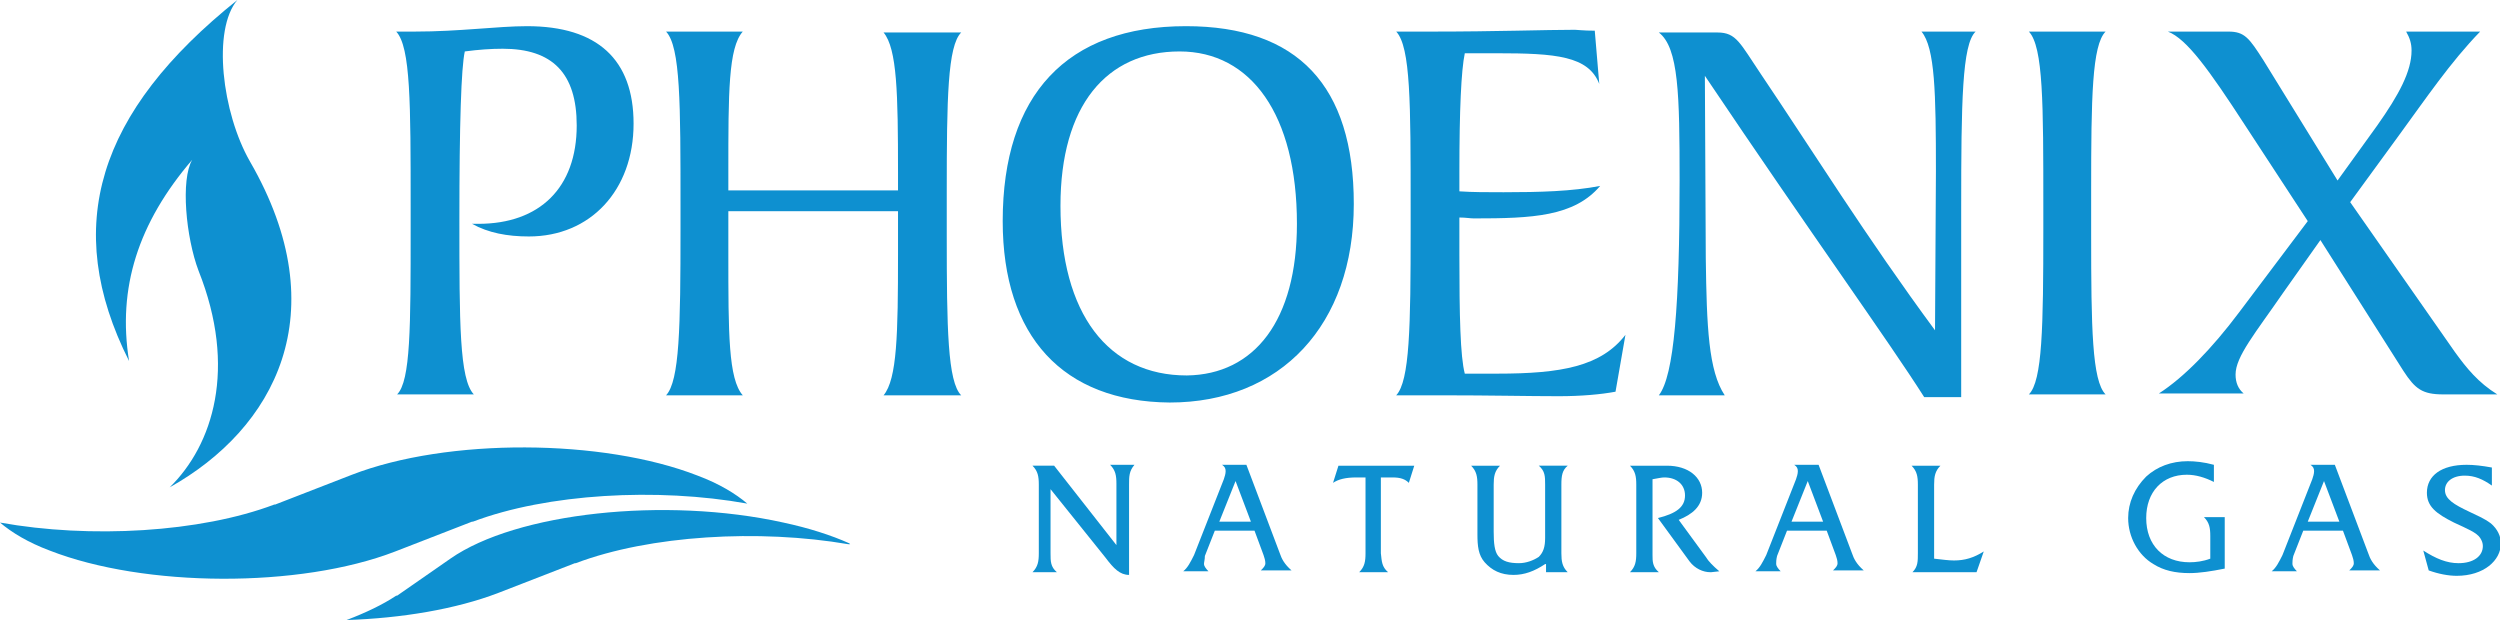
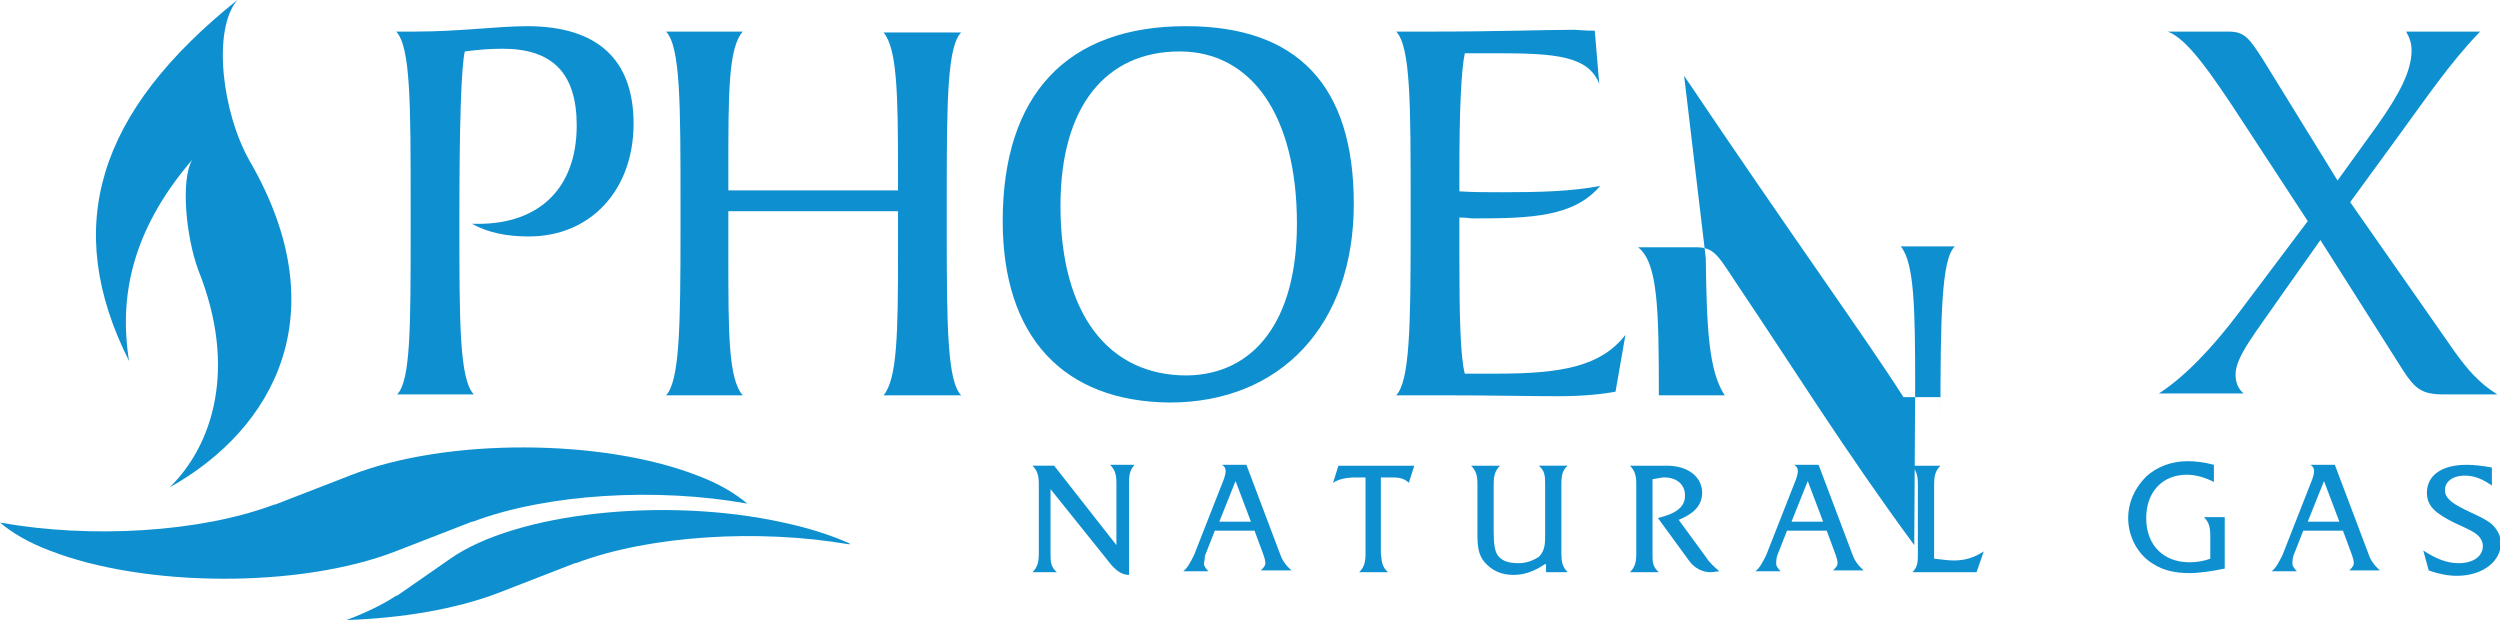
<svg xmlns="http://www.w3.org/2000/svg" version="1.1" id="Layer_1" x="0px" y="0px" viewBox="0 0 277 68.7" style="enable-background:new 0 0 277 68.7;" xml:space="preserve">
  <style type="text/css">
	.st2{fill:#0E90D0;}
</style>
  <g>
    <path class="st2" d="M0,57.9c10,1.8,22.2,1.1,30.4-2c0,0,0.1,0,0.1,0l0,0l8.5-3.3l0,0c10.6-4.1,27.8-4,38.3,0.1   c2.4,0.9,4.2,2,5.5,3.1c-10-1.8-22.2-1.1-30.4,2c0,0-0.1,0-0.1,0l0,0l-8.5,3.3l0,0c-10.6,4.1-27.8,4-38.3-0.1   C3.1,60.1,1.3,59,0,57.9z" />
    <path class="st2" d="M94,60.3c0.1,0,0.1,0,0.2,0c0,0-0.1-0.1-0.1-0.1c-2-0.9-4.5-1.7-7.3-2.3c-13.1-2.9-29.6-1.1-36.9,4l0,0   l-5.9,4.1l0,0c0,0,0,0-0.1,0c-1.5,1-3.4,1.9-5.5,2.7c6.1-0.2,12.1-1.2,16.8-3l0,0l8.5-3.3l0,0c0,0,0.1,0,0.1,0   C72,59.3,84.1,58.6,94,60.3z" />
    <path class="st2" d="M27.7,17.9C24.6,12.5,23.5,3.3,26.3,0c-15.5,12.4-19.5,25.1-12,40c-1.3-8.1,1-15.3,7-22.3   C20,19.9,20.6,26.3,22,30c4.3,10.8,1.6,19.3-3.2,24C30.4,47.5,37.4,34.7,27.7,17.9z" />
    <path class="st2" d="M45.5,25.4v-2.6c0-11.3,0-17.6-1.6-19.3h2c5.1,0,9.2-0.6,12.5-0.6c7.8,0,11.8,3.7,11.8,10.8   c0,7.4-4.8,12.5-11.6,12.5c-2.4,0-4.5-0.4-6.3-1.4H53c6.8,0,10.9-4,10.9-10.9c0-5.8-2.7-8.5-8.2-8.5c-1.3,0-2.7,0.1-4.2,0.3   c-0.4,1.8-0.6,8-0.6,18.7c0,11.4,0,17.6,1.6,19.3H44C45.5,42.2,45.5,36.2,45.5,25.4z" />
    <path class="st2" d="M99.5,19.1c0-8.7-0.1-13.7-1.6-15.5h8.6c-1.5,1.5-1.6,7.3-1.6,17.6v4.9c0,10.3,0.1,16.2,1.6,17.7h-8.6   c1.5-1.8,1.6-6.8,1.6-15.6v-4.8H80.7v4.8c0,8.7,0,13.8,1.6,15.6h-8.5c1.5-1.6,1.6-7.6,1.6-18.4v-2.6c0-11.3,0-17.6-1.6-19.3h8.5   c-1.6,1.8-1.6,6.8-1.6,15.5v2.1h18.8V19.1z" />
    <path class="st2" d="M111.1,24.5c0-14,7.1-21.6,20.3-21.6c12.4,0,18.6,6.6,18.6,19.7c0,13.4-8.1,22-20.4,22   C117.8,44.5,111.1,37.3,111.1,24.5z M143.7,24.8c0-12.1-5.1-19.1-13-19.1c-8.1,0-13.2,6-13.2,17.1c0,12,5.3,18.8,14,18.8   C139,41.5,143.7,35.5,143.7,24.8z" />
    <path class="st2" d="M156.3,25.4v-2.6c0-11.3,0-17.6-1.6-19.3h3.9c7.3,0,12.6-0.2,15.9-0.2c0.3,0,0.9,0.1,2.2,0.1l0.5,5.9   c-1.2-3.1-4.8-3.4-11.4-3.4h-3.5c-0.4,1.9-0.6,6.3-0.6,13.2v2.1c1.4,0.1,3.1,0.1,4.9,0.1c4,0,7.6-0.1,10.7-0.7   c-2.9,3.4-7.5,3.6-14,3.6c-0.4,0-0.9-0.1-1.6-0.1v4.1c0,6.8,0.1,11.3,0.6,13.2h3.6c7.1,0,11.5-0.8,14.2-4.3l-1.1,6.3   c-1.6,0.3-3.8,0.5-6.3,0.5c-3.3,0-7.6-0.1-12.9-0.1h-5.1C156.2,42.2,156.3,36.2,156.3,25.4z" />
-     <path class="st2" d="M189,28.6c0.1,7.6,0.3,12.5,2.1,15.2h-7.3c1.7-2.2,2.3-10.1,2.3-23.8c0-9.5-0.1-14.7-2.3-16.4h6.5   c2.1,0,2.5,1.2,4.8,4.6c5.6,8.3,11.7,18.1,19.3,28.4l0.1-17.6c0-8.7-0.1-13.7-1.6-15.5h6c-1.5,1.4-1.6,7.8-1.6,19.6V44h-4.1   c-4-6.3-12.4-17.9-24.3-35.6L189,28.6z" />
-     <path class="st2" d="M226.4,25.4v-2.6c0-11.3,0-17.6-1.6-19.3h8.5c-1.5,1.5-1.6,7.3-1.6,17.6v4.9c0,10.3,0.1,16.2,1.6,17.7h-8.5   C226.3,42.2,226.4,36.2,226.4,25.4z" />
+     <path class="st2" d="M189,28.6c0.1,7.6,0.3,12.5,2.1,15.2h-7.3c0-9.5-0.1-14.7-2.3-16.4h6.5   c2.1,0,2.5,1.2,4.8,4.6c5.6,8.3,11.7,18.1,19.3,28.4l0.1-17.6c0-8.7-0.1-13.7-1.6-15.5h6c-1.5,1.4-1.6,7.8-1.6,19.6V44h-4.1   c-4-6.3-12.4-17.9-24.3-35.6L189,28.6z" />
    <path class="st2" d="M248.1,34.6l7.6-10.1l-7-10.7c-3.9-6-6.4-9.5-8.5-10.3h6.7c1.8,0,2.3,0.7,3.9,3.2l8.2,13.3l4.4-6.1   c2.4-3.4,3.8-6,3.8-8.3c0-0.8-0.2-1.4-0.6-2.1h8.2c-3.3,3.4-6,7.4-9,11.5l-5.4,7.4l11.6,16.6c1.3,1.8,2.6,3.4,4.7,4.7h-6   c-2.3,0-3.1-0.6-4.4-2.6l-9.2-14.5l-4.1,5.8c-3.1,4.5-5.3,7.1-5.3,9.1c0,0.9,0.3,1.6,0.9,2.1h-9.4C242,41.8,245.1,38.6,248.1,34.6z   " />
    <path class="st2" d="M125.1,53.7v10c-1,0-1.7-0.7-2.6-1.9l-6.1-7.6v7.1c0,0.9,0,1.5,0.7,2.1h-2.7c0.6-0.6,0.7-1.2,0.7-2.1v-7.6   c0-0.9-0.1-1.5-0.7-2.1h2.4l6.9,8.8v-6.8c0-0.9-0.1-1.5-0.7-2.1h2.7C125.1,52.2,125.1,52.8,125.1,53.7z" />
    <path class="st2" d="M133.4,62.5c0,0.2,0.2,0.5,0.5,0.8h-2.8c0.5-0.4,0.8-1,1.2-1.8l3.3-8.4c0.1-0.3,0.2-0.6,0.2-0.9   c0-0.3-0.1-0.5-0.4-0.7h2.7l3.7,9.8c0.2,0.6,0.5,1.2,1.3,1.9h-3.4c0.3-0.3,0.5-0.5,0.5-0.8c0-0.3-0.1-0.6-0.2-0.9l-1-2.7h-4.4   l-1.1,2.8C133.5,62,133.4,62.3,133.4,62.5z M138.6,57.8l-1.7-4.5l-1.8,4.5H138.6z" />
    <path class="st2" d="M153.8,63.4h-3.2c0.6-0.6,0.7-1.2,0.7-2.1v-8.4h-1c-1.2,0-2,0.2-2.6,0.6l0.6-1.9h8.4l-0.6,1.9   c-0.4-0.4-0.9-0.6-1.8-0.6h-1.3v8.4C153.1,62.2,153.1,62.8,153.8,63.4z" />
    <path class="st2" d="M171.2,62.5c-1.2,0.8-2.3,1.2-3.5,1.2c-1.4,0-2.4-0.5-3.2-1.4c-0.7-0.8-0.8-1.8-0.8-3.1v-5.5   c0-0.9-0.1-1.5-0.7-2.1h3.2c-0.6,0.6-0.7,1.2-0.7,2.1v5.2c0,1.3,0.1,2.2,0.5,2.7c0.5,0.6,1.2,0.8,2.3,0.8c0.8,0,1.6-0.3,2.2-0.7   c0.5-0.5,0.7-1.1,0.7-2.1v-5.9c0-0.9,0-1.5-0.7-2.1h3.2c-0.6,0.5-0.7,1.1-0.7,2.1v7.6c0,0.9,0.1,1.5,0.7,2.1h-2.4V62.5z" />
    <path class="st2" d="M183.8,63.4h-3.2c0.6-0.6,0.7-1.2,0.7-2.1v-7.6c0-0.9-0.1-1.5-0.7-2.1h4.1c2.4,0,3.9,1.3,3.9,3   c0,1.5-1.1,2.4-2.6,3l3,4.1c0.3,0.5,0.8,1,1.5,1.6l-0.9,0.1c-0.1,0-0.1,0-0.1,0c-0.8,0-1.7-0.4-2.3-1.2l-3.5-4.8c2-0.5,3-1.2,3-2.5   c0-1.2-0.9-2-2.3-2c-0.3,0-0.7,0.1-1.3,0.2v8.4C183.1,62.2,183.1,62.8,183.8,63.4z" />
    <path class="st2" d="M196.8,62.5c0,0.2,0.2,0.5,0.5,0.8h-2.8c0.5-0.4,0.8-1,1.2-1.8l3.3-8.4c0.1-0.3,0.2-0.6,0.2-0.9   c0-0.3-0.1-0.5-0.4-0.7h2.7l3.7,9.8c0.2,0.6,0.5,1.2,1.3,1.9h-3.4c0.3-0.3,0.5-0.5,0.5-0.8c0-0.3-0.1-0.6-0.2-0.9l-1-2.7H198   l-1.1,2.8C196.8,62,196.8,62.3,196.8,62.5z M202,57.8l-1.7-4.5l-1.8,4.5H202z" />
    <path class="st2" d="M212.5,61.3v-7.6c0-0.9-0.1-1.5-0.7-2.1h3.2c-0.6,0.6-0.7,1.2-0.7,2.1v8.2c0.9,0.1,1.6,0.2,2.2,0.2   c1.2,0,2.2-0.3,3.3-1l-0.8,2.3h-7.1C212.5,62.8,212.5,62.2,212.5,61.3z" />
    <path class="st2" d="M242.3,52.6c-2.7,0-4.5,1.9-4.5,4.8c0,3,1.9,4.9,4.8,4.9c0.7,0,1.5-0.1,2.3-0.4v-2.5c0-0.9-0.1-1.5-0.7-2.1   h2.3v5.7c-1.5,0.3-2.8,0.5-3.9,0.5c-1.6,0-2.9-0.3-4-1c-1.7-1-2.8-3-2.8-5.1c0-1.7,0.7-3.3,2-4.6c1.2-1.1,2.8-1.7,4.6-1.7   c0.8,0,1.8,0.1,2.9,0.4v1.9C244.3,52.9,243.3,52.6,242.3,52.6z" />
    <path class="st2" d="M254,62.5c0,0.2,0.2,0.5,0.5,0.8h-2.8c0.5-0.4,0.8-1,1.2-1.8l3.3-8.4c0.1-0.3,0.2-0.6,0.2-0.9   c0-0.3-0.1-0.5-0.4-0.7h2.7l3.7,9.8c0.2,0.6,0.5,1.2,1.3,1.9h-3.4c0.3-0.3,0.5-0.5,0.5-0.8c0-0.3-0.1-0.6-0.2-0.9l-1-2.7h-4.4   l-1.1,2.8C254,62,254,62.3,254,62.5z M259.2,57.8l-1.7-4.5l-1.8,4.5H259.2z" />
    <path class="st2" d="M268.5,61c1.4,0.9,2.6,1.4,3.9,1.4c1.7,0,2.7-0.8,2.7-1.9c0-0.3-0.1-0.6-0.3-0.9c-0.4-0.6-1.4-1-2.9-1.7   c-2-1-3-1.8-3-3.3c0-1.9,1.6-3.1,4.4-3.1c0.8,0,1.7,0.1,2.8,0.3v2c-1-0.7-1.9-1.1-3-1.1c-1.4,0-2.2,0.7-2.2,1.6c0,1,1,1.6,2.7,2.4   c0.8,0.4,1.6,0.7,2.4,1.3c0.7,0.6,1.1,1.4,1.1,2.2c0,1.9-1.9,3.6-4.9,3.6c-0.9,0-2-0.2-3.1-0.6L268.5,61z" />
  </g>
</svg>